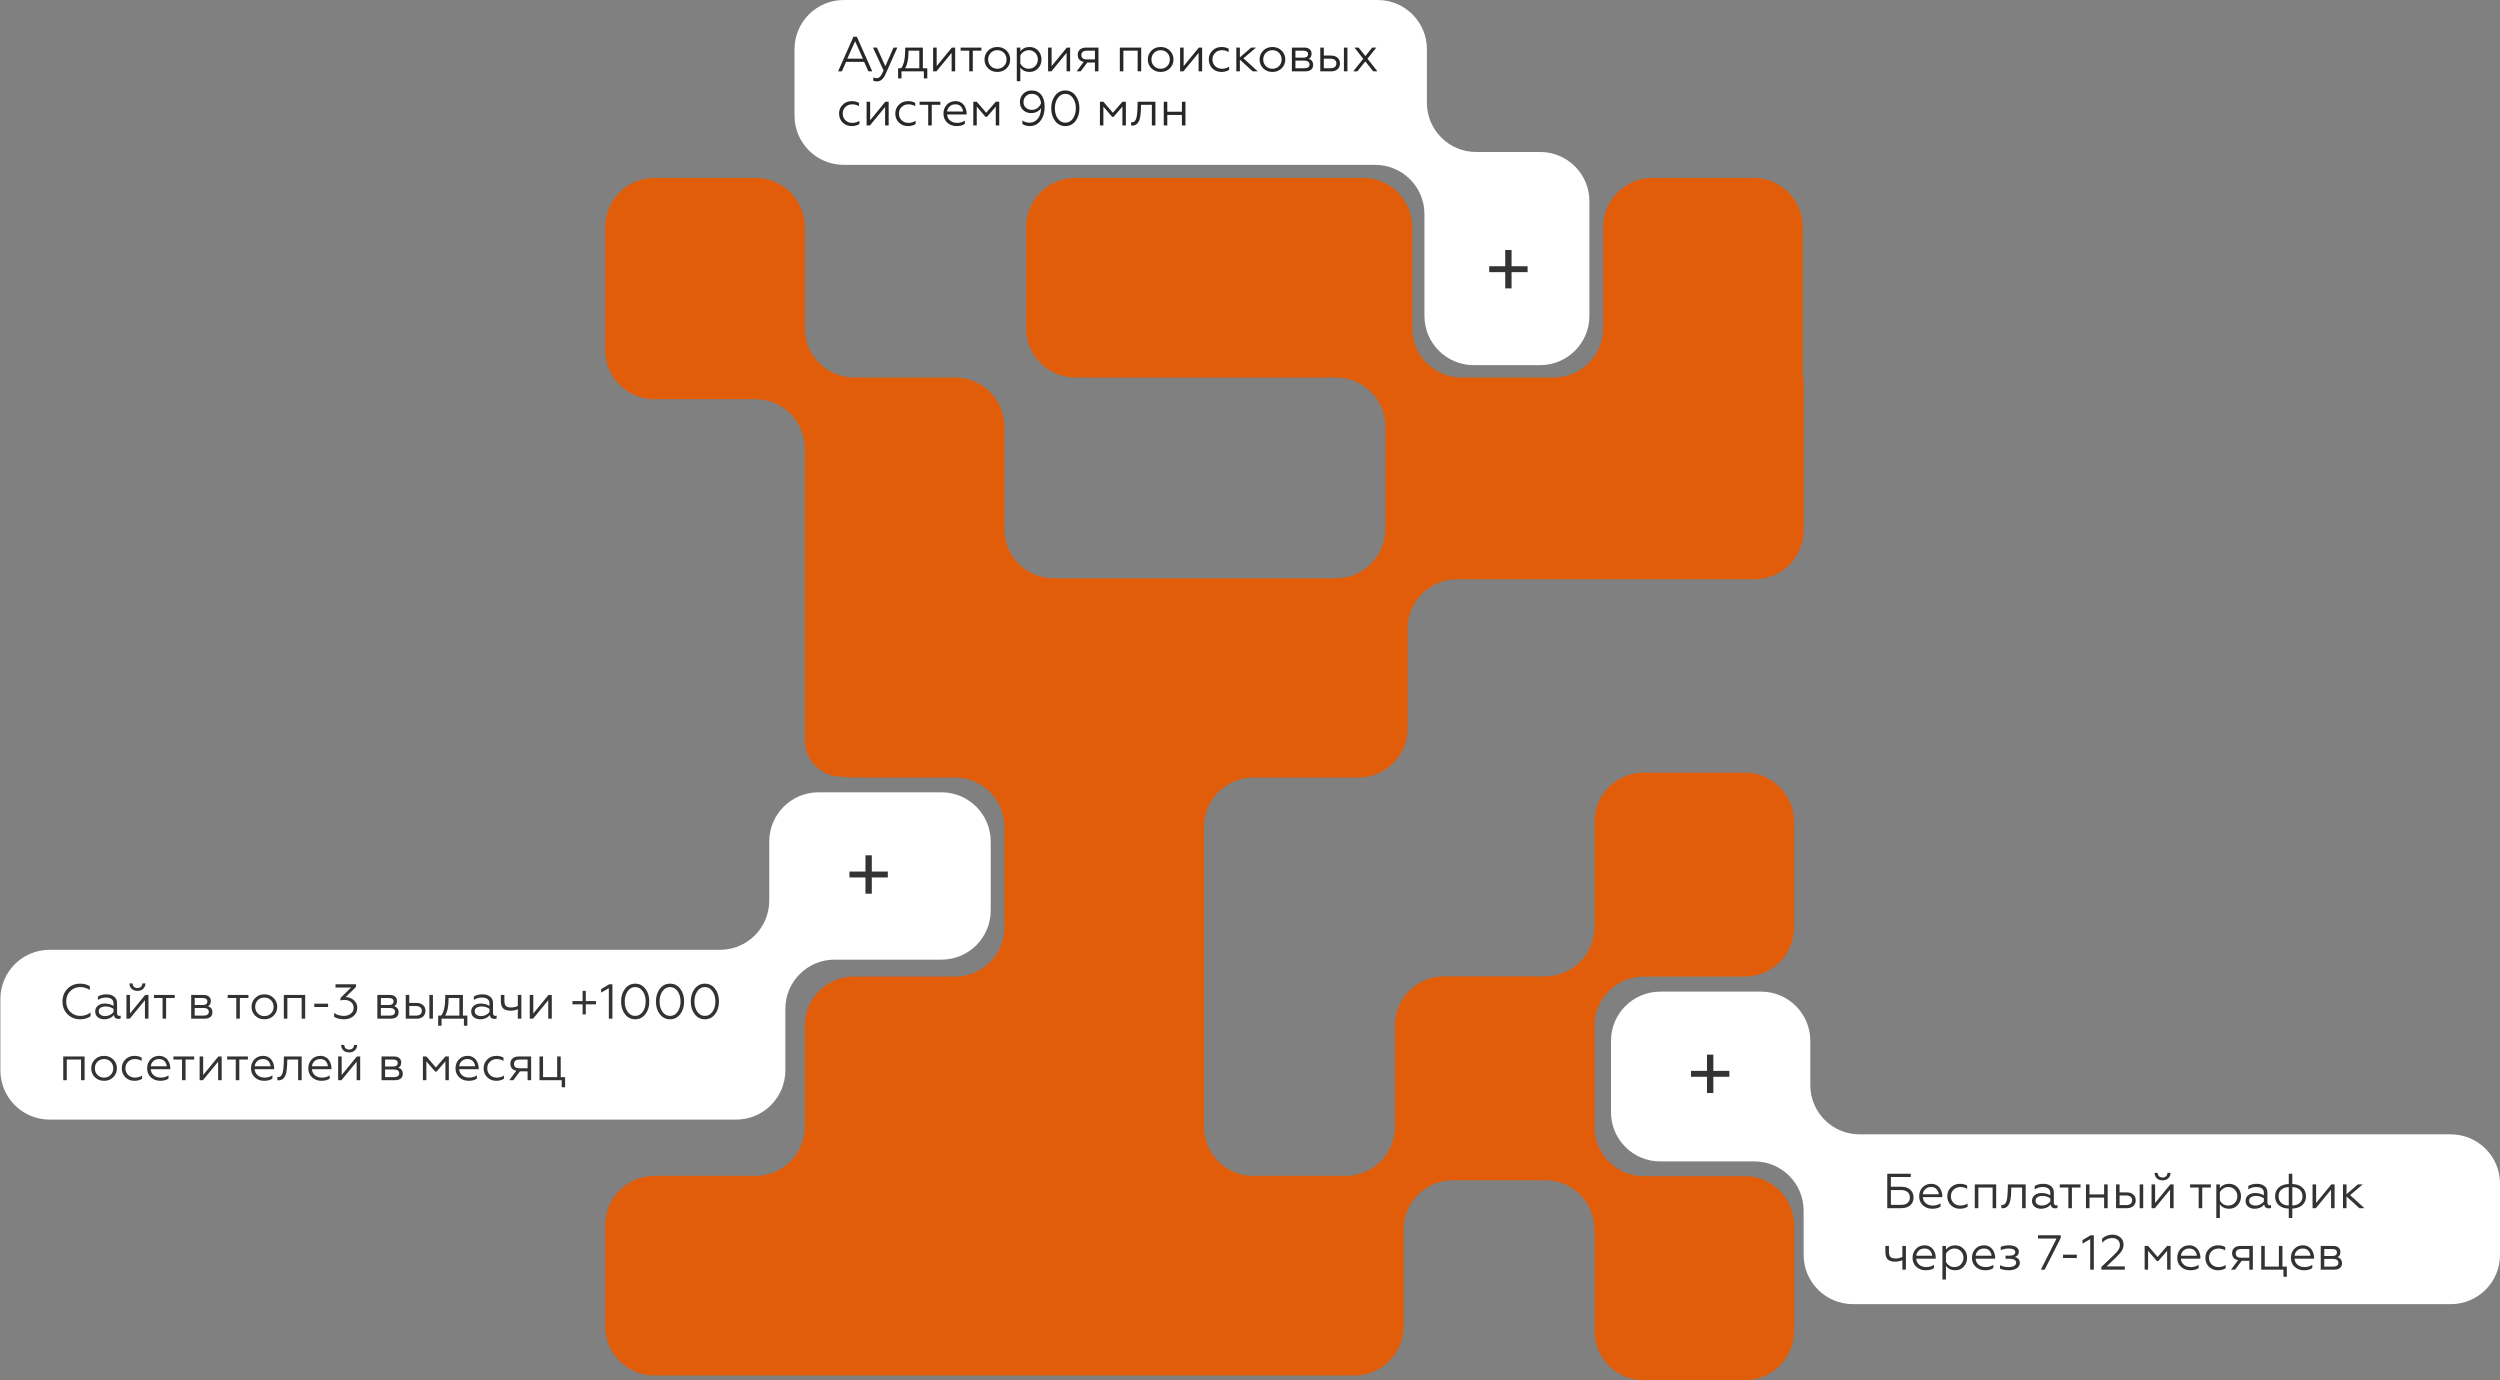
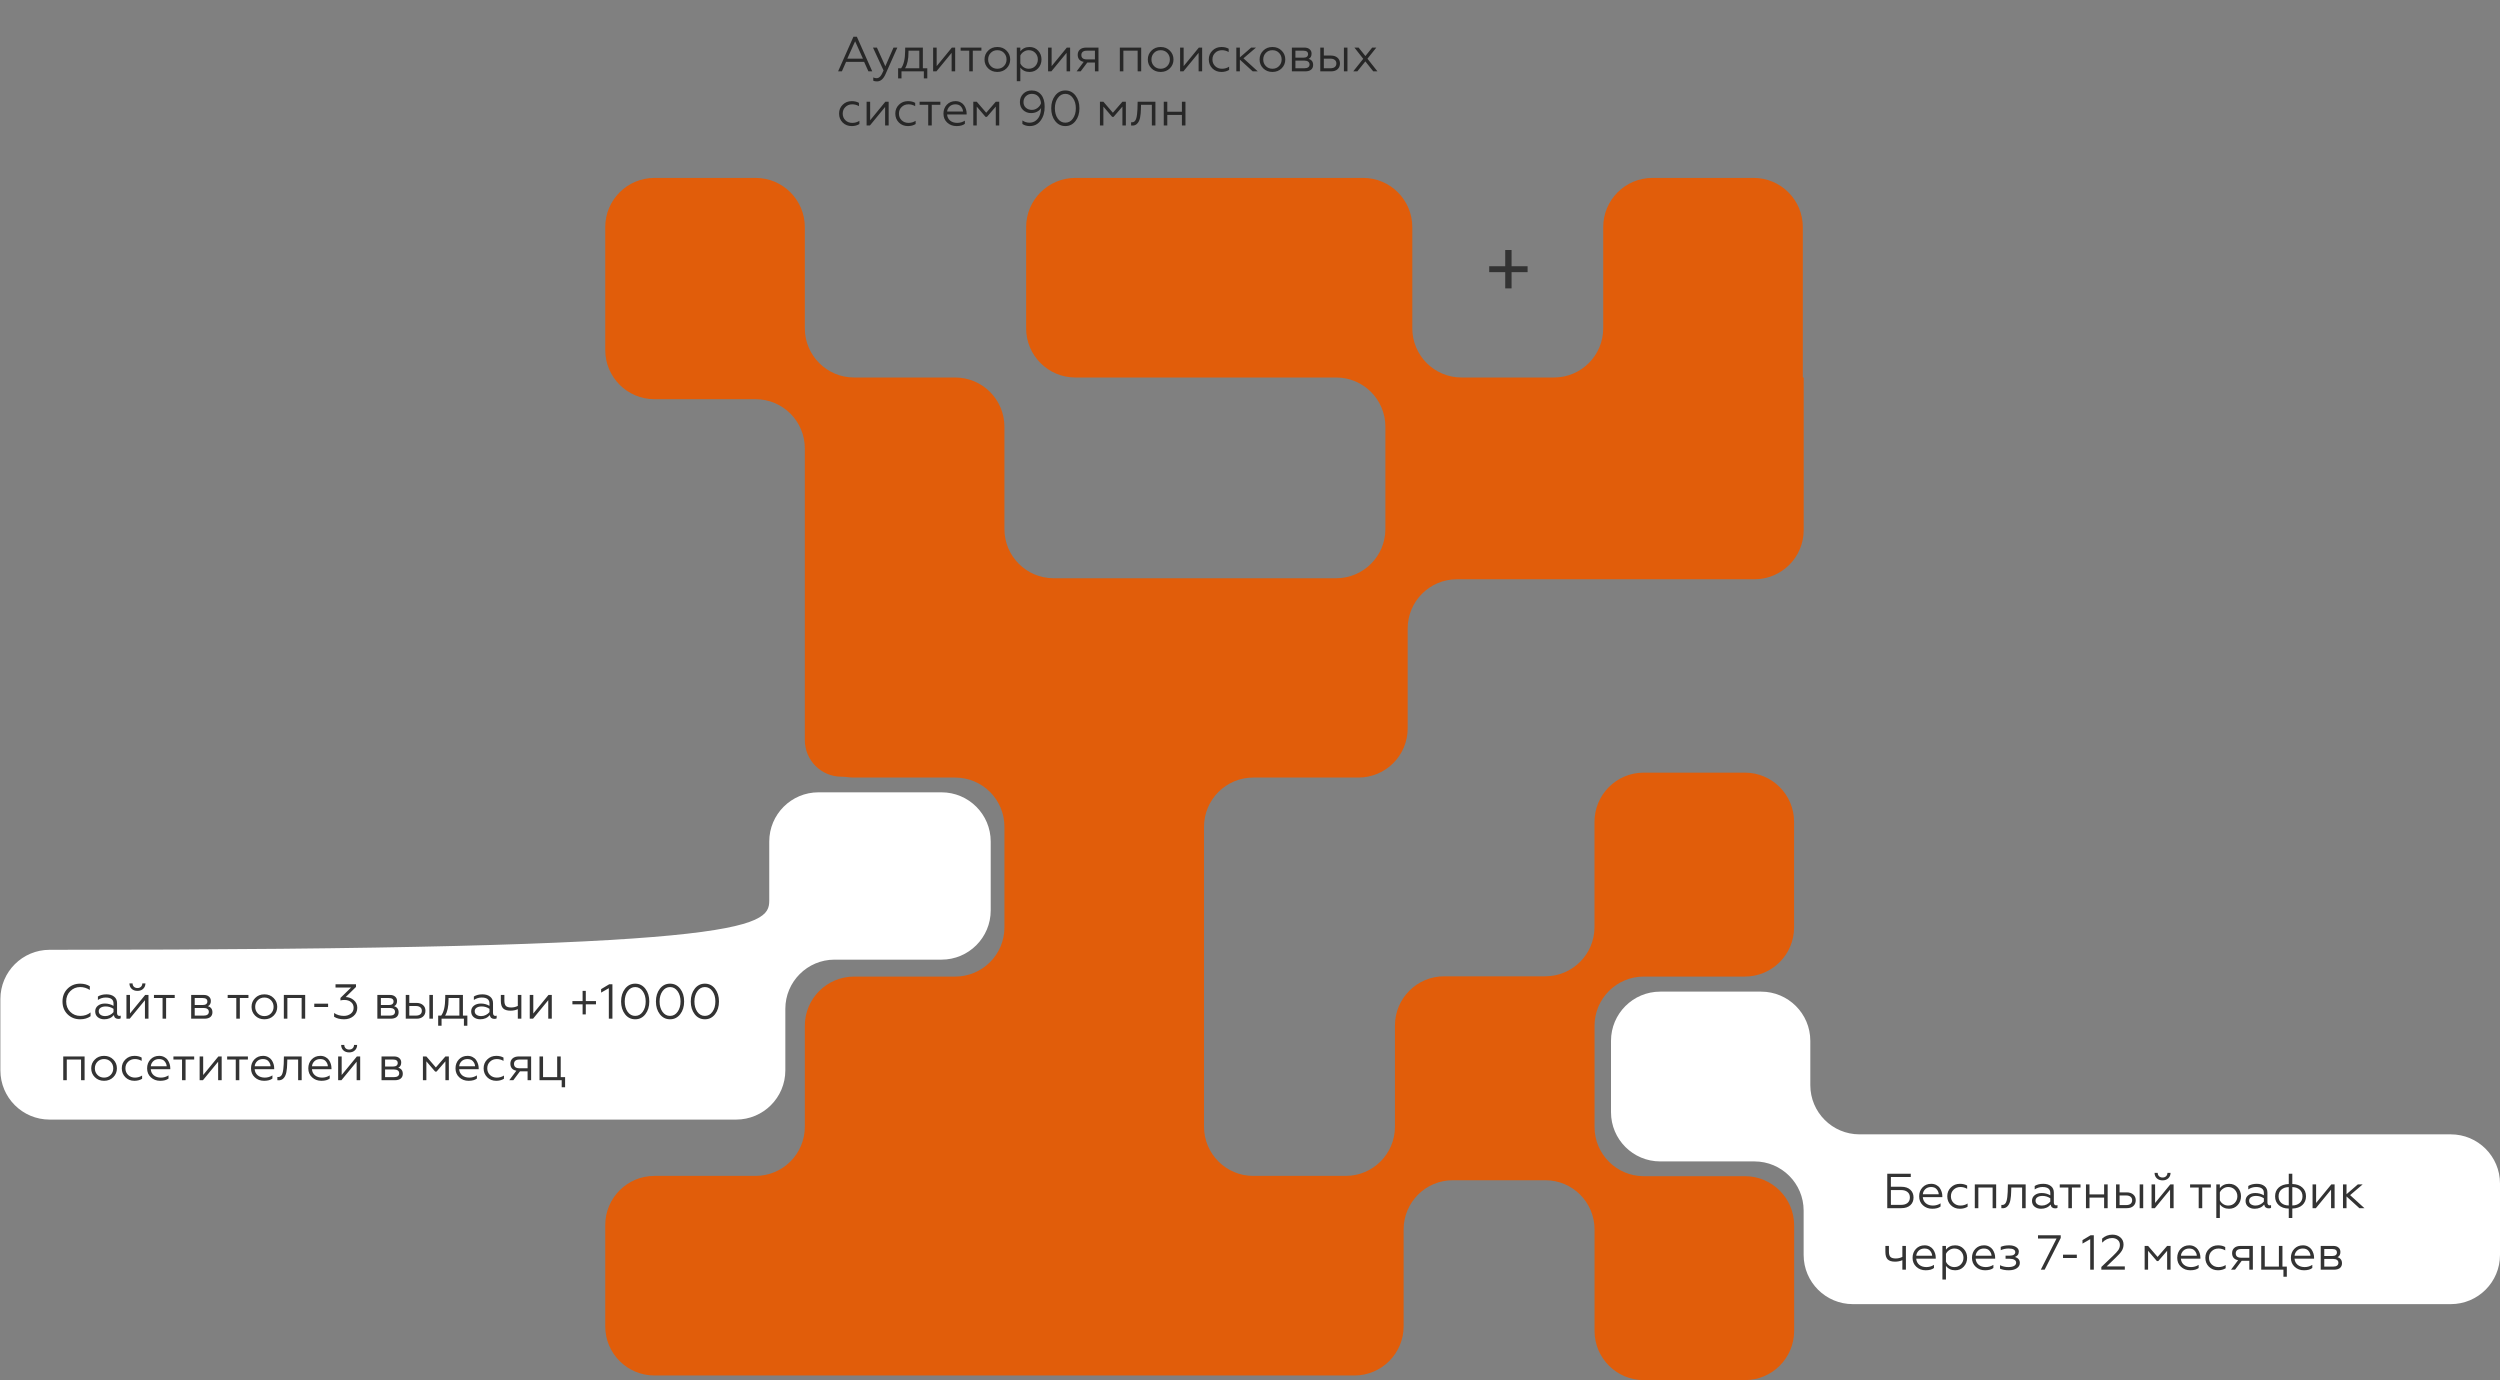
<svg xmlns="http://www.w3.org/2000/svg" width="1016" height="561" viewBox="0 0 1016 561" fill="none">
  <rect x="0" y="0" width="1016" height="561" fill="#808080" stroke="none" />
-   <path d="M579.891 41.765C579.891 52.81 588.845 61.765 599.891 61.765H625.929C636.974 61.765 645.929 70.719 645.929 81.765V128.386C645.929 139.431 636.974 148.386 625.929 148.386H598.892C587.846 148.386 578.892 139.431 578.892 128.386V87C578.892 75.954 569.937 67 558.892 67H342.891C331.845 67 322.891 58.046 322.891 47V20C322.891 8.954 331.845 0 342.891 0H559.891C570.936 0 579.891 8.954 579.891 20V41.765Z" fill="white" />
  <path d="M342.14 29H340.6L346.84 14.92H348.22L354.48 29H352.92L351.18 25.14H343.84L342.14 29ZM347.52 16.78L344.34 23.84H350.7L347.52 16.78ZM356.439 33.08C355.746 33.08 355.233 32.987 354.899 32.8V31.46C355.313 31.673 355.753 31.78 356.219 31.78C356.806 31.78 357.313 31.533 357.739 31.04C358.166 30.56 358.613 29.76 359.079 28.64L354.779 19.34H356.379L359.799 26.94L363.119 19.34H364.679L359.899 30.08C359.033 32.08 357.879 33.08 356.439 33.08ZM366.371 31.86H364.991V27.74H366.211C367.277 26.327 367.824 23.98 367.851 20.7L367.871 19.34H375.051V27.74H376.851V31.86H375.451V29H366.371V31.86ZM367.811 27.74H373.611V20.6H369.211V21.18C369.211 24.06 368.744 26.247 367.811 27.74ZM380.56 29H379.22V19.34H380.66V26.88L386.84 19.34H388.18V29H386.74V21.48L380.56 29ZM395.343 29H393.903V20.6H390.403V19.34H398.843V20.6H395.343V29ZM401.562 20.6C402.535 19.6 403.788 19.1 405.322 19.1C406.855 19.1 408.108 19.6 409.082 20.6C410.055 21.573 410.542 22.767 410.542 24.18C410.542 25.593 410.055 26.787 409.082 27.76C408.095 28.747 406.842 29.24 405.322 29.24C403.802 29.24 402.548 28.747 401.562 27.76C400.588 26.787 400.102 25.593 400.102 24.18C400.102 22.767 400.588 21.573 401.562 20.6ZM409.062 24.18C409.062 23.113 408.708 22.213 408.002 21.48C407.295 20.76 406.402 20.4 405.322 20.4C404.242 20.4 403.348 20.76 402.642 21.48C401.935 22.213 401.582 23.113 401.582 24.18C401.582 25.233 401.935 26.127 402.642 26.86C403.348 27.58 404.242 27.94 405.322 27.94C406.402 27.94 407.295 27.58 408.002 26.86C408.708 26.127 409.062 25.233 409.062 24.18ZM414.663 27.46V33H413.223V19.34H414.663V20.88C415.57 19.693 416.817 19.1 418.403 19.1C419.83 19.1 420.997 19.593 421.903 20.58C422.81 21.567 423.263 22.76 423.263 24.16C423.263 25.573 422.81 26.773 421.903 27.76C420.997 28.747 419.83 29.24 418.403 29.24C416.817 29.24 415.57 28.647 414.663 27.46ZM414.663 22.58V25.76C414.943 26.4 415.397 26.927 416.023 27.34C416.65 27.74 417.33 27.94 418.063 27.94C419.143 27.94 420.03 27.58 420.723 26.86C421.43 26.113 421.783 25.213 421.783 24.16C421.783 23.107 421.43 22.213 420.723 21.48C420.03 20.76 419.143 20.4 418.063 20.4C417.343 20.4 416.67 20.607 416.043 21.02C415.417 21.42 414.957 21.94 414.663 22.58ZM427.278 29H425.938V19.34H427.378V26.88L433.558 19.34H434.898V29H433.458V21.48L427.278 29ZM439.182 29H437.542L440.422 25.14C439.635 25.007 439.028 24.693 438.602 24.2C438.188 23.693 437.982 23.053 437.982 22.28C437.982 21.387 438.282 20.673 438.882 20.14C439.495 19.607 440.348 19.34 441.442 19.34H446.422V29H444.982V25.4H441.882L439.182 29ZM441.662 24.14H444.982V20.6H441.662C440.955 20.6 440.408 20.753 440.022 21.06C439.648 21.367 439.462 21.807 439.462 22.38C439.462 22.953 439.648 23.393 440.022 23.7C440.408 23.993 440.955 24.14 441.662 24.14ZM456.538 29H455.098V19.34H463.778V29H462.338V20.6H456.538V29ZM467.929 20.6C468.902 19.6 470.155 19.1 471.689 19.1C473.222 19.1 474.475 19.6 475.449 20.6C476.422 21.573 476.909 22.767 476.909 24.18C476.909 25.593 476.422 26.787 475.449 27.76C474.462 28.747 473.209 29.24 471.689 29.24C470.169 29.24 468.915 28.747 467.929 27.76C466.955 26.787 466.469 25.593 466.469 24.18C466.469 22.767 466.955 21.573 467.929 20.6ZM475.429 24.18C475.429 23.113 475.075 22.213 474.369 21.48C473.662 20.76 472.769 20.4 471.689 20.4C470.609 20.4 469.715 20.76 469.009 21.48C468.302 22.213 467.949 23.113 467.949 24.18C467.949 25.233 468.302 26.127 469.009 26.86C469.715 27.58 470.609 27.94 471.689 27.94C472.769 27.94 473.662 27.58 474.369 26.86C475.075 26.127 475.429 25.233 475.429 24.18ZM480.931 29H479.591V19.34H481.031V26.88L487.211 19.34H488.551V29H487.111V21.48L480.931 29ZM496.394 29.24C494.914 29.24 493.687 28.76 492.714 27.8C491.741 26.827 491.254 25.613 491.254 24.16C491.254 22.72 491.747 21.52 492.734 20.56C493.707 19.587 494.934 19.1 496.414 19.1C497.534 19.1 498.507 19.333 499.334 19.8V21.14C498.467 20.647 497.561 20.4 496.614 20.4C495.494 20.4 494.567 20.76 493.834 21.48C493.101 22.173 492.734 23.073 492.734 24.18C492.734 25.26 493.101 26.16 493.834 26.88C494.581 27.587 495.507 27.94 496.614 27.94C497.681 27.94 498.647 27.66 499.514 27.1V28.42C498.607 28.967 497.567 29.24 496.394 29.24ZM502.442 19.34H503.882V23.32L508.482 19.34H510.442L505.342 23.7L511.162 29H509.102L503.882 24.24V29H502.442V19.34ZM513.358 20.6C514.332 19.6 515.585 19.1 517.118 19.1C518.652 19.1 519.905 19.6 520.878 20.6C521.852 21.573 522.338 22.767 522.338 24.18C522.338 25.593 521.852 26.787 520.878 27.76C519.892 28.747 518.638 29.24 517.118 29.24C515.598 29.24 514.345 28.747 513.358 27.76C512.385 26.787 511.898 25.593 511.898 24.18C511.898 22.767 512.385 21.573 513.358 20.6ZM520.858 24.18C520.858 23.113 520.505 22.213 519.798 21.48C519.092 20.76 518.198 20.4 517.118 20.4C516.038 20.4 515.145 20.76 514.438 21.48C513.732 22.213 513.378 23.113 513.378 24.18C513.378 25.233 513.732 26.127 514.438 26.86C515.145 27.58 516.038 27.94 517.118 27.94C518.198 27.94 519.092 27.58 519.798 26.86C520.505 26.127 520.858 25.233 520.858 24.18ZM530.44 29H525.02V19.34H530.1C531.02 19.34 531.734 19.567 532.24 20.02C532.76 20.46 533.02 21.053 533.02 21.8C533.02 22.84 532.62 23.547 531.82 23.92C533.047 24.28 533.66 25.107 533.66 26.4C533.66 27.213 533.38 27.853 532.82 28.32C532.26 28.773 531.467 29 530.44 29ZM526.46 24.64V27.74H530.14C530.794 27.74 531.3 27.607 531.66 27.34C532.02 27.073 532.2 26.693 532.2 26.2C532.2 25.707 532.02 25.327 531.66 25.06C531.3 24.78 530.794 24.64 530.14 24.64H526.46ZM526.46 20.6V23.44H529.7C530.3 23.44 530.767 23.32 531.1 23.08C531.434 22.827 531.6 22.473 531.6 22.02C531.6 21.073 530.967 20.6 529.7 20.6H526.46ZM547.603 29H546.163V19.34H547.603V29ZM540.943 29H536.563V19.34H538.003V22.58H540.883C542.003 22.58 542.897 22.873 543.563 23.46C544.23 24.033 544.563 24.807 544.563 25.78C544.563 26.753 544.243 27.533 543.603 28.12C542.963 28.707 542.077 29 540.943 29ZM538.003 23.84V27.74H540.683C541.443 27.74 542.037 27.573 542.463 27.24C542.89 26.893 543.103 26.413 543.103 25.8C543.103 25.173 542.89 24.693 542.463 24.36C542.037 24.013 541.443 23.84 540.683 23.84H538.003ZM551.617 29H549.957L554.017 23.9L550.437 19.34H552.137L554.897 22.78L557.657 19.34H559.337L555.737 23.86L559.797 29H558.097L554.877 24.96L551.617 29ZM346.14 51.24C344.66 51.24 343.433 50.76 342.46 49.8C341.487 48.827 341 47.613 341 46.16C341 44.72 341.493 43.52 342.48 42.56C343.453 41.587 344.68 41.1 346.16 41.1C347.28 41.1 348.253 41.333 349.08 41.8V43.14C348.213 42.647 347.307 42.4 346.36 42.4C345.24 42.4 344.313 42.76 343.58 43.48C342.847 44.173 342.48 45.073 342.48 46.18C342.48 47.26 342.847 48.16 343.58 48.88C344.327 49.587 345.253 49.94 346.36 49.94C347.427 49.94 348.393 49.66 349.26 49.1V50.42C348.353 50.967 347.313 51.24 346.14 51.24ZM353.528 51H352.188V41.34H353.628V48.88L359.808 41.34H361.148V51H359.708V43.48L353.528 51ZM368.992 51.24C367.512 51.24 366.285 50.76 365.312 49.8C364.338 48.827 363.852 47.613 363.852 46.16C363.852 44.72 364.345 43.52 365.332 42.56C366.305 41.587 367.532 41.1 369.012 41.1C370.132 41.1 371.105 41.333 371.932 41.8V43.14C371.065 42.647 370.158 42.4 369.212 42.4C368.092 42.4 367.165 42.76 366.432 43.48C365.698 44.173 365.332 45.073 365.332 46.18C365.332 47.26 365.698 48.16 366.432 48.88C367.178 49.587 368.105 49.94 369.212 49.94C370.278 49.94 371.245 49.66 372.112 49.1V50.42C371.205 50.967 370.165 51.24 368.992 51.24ZM378.663 51H377.223V42.6H373.723V41.34H382.163V42.6H378.663V51ZM388.742 51.24C387.235 51.24 385.969 50.767 384.942 49.82C383.929 48.887 383.422 47.673 383.422 46.18C383.422 44.74 383.875 43.533 384.782 42.56C385.702 41.587 386.882 41.1 388.322 41.1C389.095 41.1 389.782 41.26 390.382 41.58C390.982 41.887 391.455 42.293 391.802 42.8C392.149 43.307 392.409 43.847 392.582 44.42C392.755 44.98 392.842 45.547 392.842 46.12V46.52H384.902C384.982 47.56 385.395 48.393 386.142 49.02C386.902 49.633 387.862 49.94 389.022 49.94C390.142 49.94 391.175 49.64 392.122 49.04V50.32C391.335 50.933 390.209 51.24 388.742 51.24ZM384.922 45.34H391.382C391.342 44.593 391.062 43.92 390.542 43.32C390.049 42.707 389.289 42.4 388.262 42.4C387.302 42.4 386.515 42.693 385.902 43.28C385.302 43.88 384.975 44.567 384.922 45.34ZM396.948 51H395.548V41.34H396.948L400.808 45.82L404.688 41.34H406.088V51H404.688V43.32L401.088 47.5H400.528L396.948 43.32V51ZM419.246 36.76C420.886 36.76 422.18 37.34 423.126 38.5C424.073 39.647 424.546 41.253 424.546 43.32C424.586 45.56 424.046 47.447 422.926 48.98C421.806 50.5 420.32 51.253 418.466 51.24C417.306 51.24 416.32 50.953 415.506 50.38V48.96C416.386 49.56 417.333 49.86 418.346 49.86C419.4 49.86 420.293 49.56 421.026 48.96C421.76 48.36 422.28 47.627 422.586 46.76C422.906 45.893 423.08 44.933 423.106 43.88C422.733 44.52 422.186 45.027 421.466 45.4C420.76 45.773 419.94 45.96 419.006 45.96C417.753 45.96 416.68 45.547 415.786 44.72C414.92 43.88 414.486 42.807 414.486 41.5C414.486 40.14 414.94 39.007 415.846 38.1C416.753 37.207 417.886 36.76 419.246 36.76ZM419.326 38.14C418.38 38.14 417.573 38.46 416.906 39.1C416.266 39.727 415.946 40.527 415.946 41.5C415.946 42.46 416.273 43.227 416.926 43.8C417.58 44.373 418.393 44.66 419.366 44.66C420.18 44.66 420.94 44.4 421.646 43.88C422.326 43.373 422.8 42.727 423.066 41.94C422.946 40.727 422.56 39.793 421.906 39.14C421.266 38.473 420.406 38.14 419.326 38.14ZM427.219 44C427.219 41.947 427.746 40.233 428.799 38.86C429.866 37.46 431.252 36.76 432.959 36.76C434.652 36.76 436.032 37.453 437.099 38.84C438.152 40.213 438.679 41.933 438.679 44C438.679 46.067 438.152 47.787 437.099 49.16C436.032 50.547 434.652 51.24 432.959 51.24C431.252 51.24 429.866 50.547 428.799 49.16C427.746 47.787 427.219 46.067 427.219 44ZM437.219 44C437.219 42.333 436.819 40.94 436.019 39.82C435.219 38.7 434.199 38.14 432.959 38.14C431.719 38.14 430.699 38.7 429.899 39.82C429.099 40.94 428.699 42.333 428.699 44C428.699 45.667 429.092 47.067 429.879 48.2C430.679 49.307 431.706 49.86 432.959 49.86C434.212 49.86 435.232 49.307 436.019 48.2C436.819 47.08 437.219 45.68 437.219 44ZM448.413 51H447.013V41.34H448.413L452.273 45.82L456.153 41.34H457.553V51H456.153V43.32L452.553 47.5H451.993L448.413 43.32V51ZM459.678 51V49.68C459.744 49.693 459.871 49.7 460.058 49.7C460.898 49.7 461.471 49.167 461.778 48.1C462.031 47.247 462.191 46.02 462.258 44.42L462.338 41.34H469.558V51H468.118V42.6H463.718L463.658 44.46C463.631 45.18 463.604 45.7 463.578 46.02C463.458 47.327 463.264 48.287 462.998 48.9C462.758 49.54 462.391 50.067 461.898 50.48C461.404 50.88 460.804 51.06 460.098 51.02C459.884 51.02 459.744 51.013 459.678 51ZM474.39 51H472.95V41.34H474.39V45.4H480.33V41.34H481.77V51H480.33V46.7H474.39V51Z" fill="#272727" />
  <path d="M327.081 133.418C327.081 144.464 336.035 153.418 347.081 153.418H388.197C399.243 153.418 408.197 162.372 408.197 173.418V215C408.197 226.046 417.152 235 428.197 235H543.02C554.065 235 563.02 226.046 563.02 215V173.417C563.02 162.371 554.065 153.417 543.02 153.417H437.016C425.97 153.417 417.016 144.463 417.016 133.417V92.301C417.016 81.255 425.97 72.301 437.016 72.301H553.959C565.005 72.301 573.959 81.255 573.959 92.301V133.416C573.959 144.462 582.913 153.416 593.959 153.416H631.548C642.594 153.416 651.548 144.462 651.548 133.416V92.301C651.548 81.255 660.502 72.301 671.548 72.301H712.664C723.71 72.301 732.664 81.255 732.664 92.301V153.238C732.664 153.336 732.744 153.416 732.842 153.416C732.94 153.416 733.02 153.496 733.02 153.594V215.416C733.02 226.462 724.065 235.416 713.02 235.416H592.082C581.036 235.416 572.082 244.37 572.082 255.416V296C572.082 307.046 563.128 316 552.082 316H509.316C498.271 316 489.316 324.954 489.316 336V457.885C489.316 468.93 498.271 477.885 509.316 477.885H546.907C557.953 477.885 566.907 468.93 566.907 457.885V416.768C566.907 405.722 575.862 396.768 586.907 396.768H628C639.046 396.768 648 387.813 648 376.768V334C648 322.954 656.954 314 668 314H709.117C720.163 314 729.117 322.954 729.117 334L729.116 376.88C729.116 387.926 720.162 396.88 709.116 396.88H668.023C656.978 396.88 648.023 405.834 648.023 416.88V458C648.023 469.046 656.978 478 668.023 478H709.14C720.185 478 729.14 486.954 729.14 498V540.88C729.14 551.926 720.185 560.88 709.14 560.88H668.023C656.977 560.88 648.023 551.925 648.023 540.88L648.023 499.648C648.023 488.602 639.069 479.647 628.023 479.647H590.433C579.387 479.647 570.433 488.602 570.433 499.647V539.001C570.433 550.047 561.478 559.001 550.433 559.001H489.317C489.317 559.001 489.316 559.001 489.316 559.001C489.316 559.002 489.316 559.002 489.316 559.002H408.201C408.2 559.002 408.2 559.002 408.2 559.001C408.2 559.001 408.2 559.001 408.2 559.001H265.966C254.92 559.001 245.966 550.047 245.966 539.001V497.885C245.966 486.839 254.92 477.885 265.966 477.885H307.082C318.128 477.885 327.082 468.93 327.082 457.885V416.884C327.082 405.838 336.036 396.884 347.082 396.884H388.2C399.246 396.884 408.2 387.929 408.2 376.884V336C408.2 324.954 399.246 316 388.2 316H347.082C346.286 316 345.5 315.953 344.728 315.862C343.809 315.753 342.888 315.651 341.963 315.651C333.744 315.651 327.081 308.989 327.081 300.77V182.234C327.081 171.189 318.127 162.234 307.081 162.234H265.965C254.919 162.234 245.965 153.28 245.965 142.234V92.301C245.965 81.255 254.919 72.301 265.965 72.301H307.081C318.127 72.301 327.081 81.255 327.081 92.301V133.418Z" fill="#E15D0A" />
  <path d="M605.212 110.6V108.2H620.812V110.6H605.212ZM614.302 117.2H611.722V101.6H614.302V117.2Z" fill="#333333" />
-   <path d="M402.625 370C402.625 381.046 393.671 390 382.625 390H339.16C328.114 390 319.16 398.954 319.16 410V435C319.16 446.046 310.206 455 299.16 455H20.16C9.114 455 0.16 446.046 0.16 435V406C0.16 394.954 9.114 386 20.16 386H292.625C303.671 386 312.625 377.046 312.625 366V342C312.625 330.954 321.579 322 332.625 322H382.625C393.671 322 402.625 330.954 402.625 342V370Z" fill="white" />
-   <path d="M345.212 356.6V354.2H360.812V356.6H345.212ZM354.302 363.2H351.722V347.6H354.302V363.2Z" fill="#333333" />
+   <path d="M402.625 370C402.625 381.046 393.671 390 382.625 390H339.16C328.114 390 319.16 398.954 319.16 410V435C319.16 446.046 310.206 455 299.16 455H20.16C9.114 455 0.16 446.046 0.16 435V406C0.16 394.954 9.114 386 20.16 386C303.671 386 312.625 377.046 312.625 366V342C312.625 330.954 321.579 322 332.625 322H382.625C393.671 322 402.625 330.954 402.625 342V370Z" fill="white" />
  <path d="M735.711 441C735.711 452.046 744.665 461 755.711 461H996C1007.05 461 1016 469.954 1016 481V510C1016 521.046 1007.05 530 996 530H753C741.954 530 733 521.046 733 510V492C733 480.954 724.046 472 713 472H674.711C663.665 472 654.711 463.046 654.711 452V423C654.711 411.954 663.665 403 674.711 403H715.711C726.757 403 735.711 411.954 735.711 423V441Z" fill="white" />
  <path d="M32.58 414.24C30.54 414.24 28.827 413.56 27.44 412.2C26.08 410.84 25.4 409.107 25.4 407C25.4 404.907 26.08 403.18 27.44 401.82C28.813 400.447 30.527 399.76 32.58 399.76C34.1 399.76 35.407 400.107 36.5 400.8V402.32C35.273 401.533 33.973 401.14 32.6 401.14C31 401.14 29.647 401.7 28.54 402.82C27.447 403.913 26.9 405.307 26.9 407C26.9 408.707 27.447 410.107 28.54 411.2C29.647 412.307 31.013 412.86 32.64 412.86C34.267 412.86 35.653 412.393 36.8 411.46V413C35.653 413.827 34.247 414.24 32.58 414.24ZM42.769 412.94C43.435 412.94 44.069 412.787 44.669 412.48C45.269 412.173 45.755 411.787 46.129 411.32V409.98C45.142 409.34 44.095 409.02 42.989 409.02C42.109 409.02 41.409 409.193 40.889 409.54C40.382 409.887 40.129 410.36 40.129 410.96C40.129 411.587 40.375 412.073 40.869 412.42C41.362 412.767 41.995 412.94 42.769 412.94ZM42.369 414.24C41.342 414.24 40.469 413.96 39.749 413.4C39.042 412.813 38.689 412.027 38.689 411.04C38.689 410.067 39.062 409.287 39.809 408.7C40.555 408.127 41.502 407.84 42.649 407.84C43.902 407.84 45.062 408.153 46.129 408.78V407.82C46.129 406.207 45.069 405.4 42.949 405.4C41.815 405.4 40.762 405.727 39.789 406.38V404.98C40.735 404.393 41.889 404.1 43.249 404.1C44.569 404.1 45.615 404.413 46.389 405.04C47.175 405.653 47.569 406.533 47.569 407.68V411.66C47.569 412.033 47.649 412.327 47.809 412.54C47.982 412.753 48.209 412.86 48.489 412.86C48.702 412.86 48.889 412.82 49.049 412.74V413.86C48.835 414.007 48.515 414.08 48.089 414.08C47.609 414.08 47.202 413.953 46.869 413.7C46.549 413.433 46.349 413.047 46.269 412.54C45.295 413.673 43.995 414.24 42.369 414.24ZM52.724 414H51.384V404.34H52.824V411.88L59.004 404.34H60.344V414H58.904V406.48L52.724 414ZM55.884 402.7C54.91 402.7 54.124 402.427 53.524 401.88C52.924 401.32 52.617 400.58 52.604 399.66H53.884C53.884 400.22 54.064 400.673 54.424 401.02C54.784 401.367 55.264 401.54 55.864 401.54C56.45 401.54 56.924 401.367 57.284 401.02C57.644 400.673 57.83 400.22 57.844 399.66H59.104C59.09 400.567 58.784 401.3 58.184 401.86C57.584 402.42 56.817 402.7 55.884 402.7ZM67.507 414H66.067V405.6H62.567V404.34H71.007V405.6H67.507V414ZM83.112 414H77.692V404.34H82.772C83.692 404.34 84.406 404.567 84.912 405.02C85.432 405.46 85.692 406.053 85.692 406.8C85.692 407.84 85.292 408.547 84.492 408.92C85.719 409.28 86.332 410.107 86.332 411.4C86.332 412.213 86.052 412.853 85.492 413.32C84.932 413.773 84.139 414 83.112 414ZM79.132 409.64V412.74H82.812C83.466 412.74 83.972 412.607 84.332 412.34C84.692 412.073 84.872 411.693 84.872 411.2C84.872 410.707 84.692 410.327 84.332 410.06C83.972 409.78 83.466 409.64 82.812 409.64H79.132ZM79.132 405.6V408.44H82.372C82.972 408.44 83.439 408.32 83.772 408.08C84.106 407.827 84.272 407.473 84.272 407.02C84.272 406.073 83.639 405.6 82.372 405.6H79.132ZM97.468 414H96.028V405.6H92.528V404.34H100.968V405.6H97.468V414ZM103.687 405.6C104.66 404.6 105.913 404.1 107.447 404.1C108.98 404.1 110.233 404.6 111.207 405.6C112.18 406.573 112.667 407.767 112.667 409.18C112.667 410.593 112.18 411.787 111.207 412.76C110.22 413.747 108.967 414.24 107.447 414.24C105.927 414.24 104.673 413.747 103.687 412.76C102.713 411.787 102.227 410.593 102.227 409.18C102.227 407.767 102.713 406.573 103.687 405.6ZM111.187 409.18C111.187 408.113 110.833 407.213 110.127 406.48C109.42 405.76 108.527 405.4 107.447 405.4C106.367 405.4 105.473 405.76 104.767 406.48C104.06 407.213 103.707 408.113 103.707 409.18C103.707 410.233 104.06 411.127 104.767 411.86C105.473 412.58 106.367 412.94 107.447 412.94C108.527 412.94 109.42 412.58 110.127 411.86C110.833 411.127 111.187 410.233 111.187 409.18ZM116.788 414H115.348V404.34H124.028V414H122.588V405.6H116.788V414ZM133.339 409.24H127.719V407.9H133.339V409.24ZM139.857 414.24C138.217 414.24 136.857 413.9 135.777 413.22V411.68C136.91 412.467 138.244 412.86 139.777 412.86C140.83 412.86 141.75 412.567 142.537 411.98C143.324 411.38 143.717 410.573 143.717 409.56C143.717 408.6 143.37 407.833 142.677 407.26C141.997 406.673 141.077 406.38 139.917 406.38C139.357 406.38 138.837 406.447 138.357 406.58V405.56L142.677 401.34H136.357V400H144.677V401.1L140.497 405.2C141.724 405.227 142.81 405.64 143.757 406.44C144.717 407.24 145.197 408.28 145.197 409.56C145.197 410.947 144.684 412.073 143.657 412.94C142.63 413.807 141.364 414.24 139.857 414.24ZM158.776 414H153.356V404.34H158.436C159.356 404.34 160.07 404.567 160.576 405.02C161.096 405.46 161.356 406.053 161.356 406.8C161.356 407.84 160.956 408.547 160.156 408.92C161.383 409.28 161.996 410.107 161.996 411.4C161.996 412.213 161.716 412.853 161.156 413.32C160.596 413.773 159.803 414 158.776 414ZM154.796 409.64V412.74H158.476C159.13 412.74 159.636 412.607 159.996 412.34C160.356 412.073 160.536 411.693 160.536 411.2C160.536 410.707 160.356 410.327 159.996 410.06C159.636 409.78 159.13 409.64 158.476 409.64H154.796ZM154.796 405.6V408.44H158.036C158.636 408.44 159.103 408.32 159.436 408.08C159.77 407.827 159.936 407.473 159.936 407.02C159.936 406.073 159.303 405.6 158.036 405.6H154.796ZM175.939 414H174.499V404.34H175.939V414ZM169.279 414H164.899V404.34H166.339V407.58H169.219C170.339 407.58 171.233 407.873 171.899 408.46C172.566 409.033 172.899 409.807 172.899 410.78C172.899 411.753 172.579 412.533 171.939 413.12C171.299 413.707 170.413 414 169.279 414ZM166.339 408.84V412.74H169.019C169.779 412.74 170.373 412.573 170.799 412.24C171.226 411.893 171.439 411.413 171.439 410.8C171.439 410.173 171.226 409.693 170.799 409.36C170.373 409.013 169.779 408.84 169.019 408.84H166.339ZM179.453 416.86H178.073V412.74H179.293C180.359 411.327 180.906 408.98 180.933 405.7L180.953 404.34H188.133V412.74H189.933V416.86H188.533V414H179.453V416.86ZM180.893 412.74H186.693V405.6H182.293V406.18C182.293 409.06 181.826 411.247 180.893 412.74ZM195.562 412.94C196.228 412.94 196.862 412.787 197.462 412.48C198.062 412.173 198.548 411.787 198.922 411.32V409.98C197.935 409.34 196.888 409.02 195.782 409.02C194.902 409.02 194.202 409.193 193.682 409.54C193.175 409.887 192.922 410.36 192.922 410.96C192.922 411.587 193.168 412.073 193.662 412.42C194.155 412.767 194.788 412.94 195.562 412.94ZM195.162 414.24C194.135 414.24 193.262 413.96 192.542 413.4C191.835 412.813 191.482 412.027 191.482 411.04C191.482 410.067 191.855 409.287 192.602 408.7C193.348 408.127 194.295 407.84 195.442 407.84C196.695 407.84 197.855 408.153 198.922 408.78V407.82C198.922 406.207 197.862 405.4 195.742 405.4C194.608 405.4 193.555 405.727 192.582 406.38V404.98C193.528 404.393 194.682 404.1 196.042 404.1C197.362 404.1 198.408 404.413 199.182 405.04C199.968 405.653 200.362 406.533 200.362 407.68V411.66C200.362 412.033 200.442 412.327 200.602 412.54C200.775 412.753 201.002 412.86 201.282 412.86C201.495 412.86 201.682 412.82 201.842 412.74V413.86C201.628 414.007 201.308 414.08 200.882 414.08C200.402 414.08 199.995 413.953 199.662 413.7C199.342 413.433 199.142 413.047 199.062 412.54C198.088 413.673 196.788 414.24 195.162 414.24ZM211.88 414H210.44V410.14C209.507 410.54 208.514 410.74 207.46 410.74C206.114 410.74 205.12 410.433 204.48 409.82C203.854 409.193 203.54 408.173 203.54 406.76V404.34H204.98V406.64C204.98 407.68 205.187 408.407 205.6 408.82C206.027 409.233 206.74 409.44 207.74 409.44C208.714 409.44 209.614 409.227 210.44 408.8V404.34H211.88V414ZM216.63 414H215.29V404.34H216.73V411.88L222.91 404.34H224.25V414H222.81V406.48L216.63 414ZM238.067 412.26H236.767V408.16H232.627V406.82H236.767V402.7H238.067V406.82H242.207V408.16H238.067V412.26ZM248.889 414H247.429V401.6L244.289 403.4V401.98L247.589 400H248.889V414ZM252.41 407C252.41 404.947 252.937 403.233 253.99 401.86C255.057 400.46 256.444 399.76 258.15 399.76C259.844 399.76 261.224 400.453 262.29 401.84C263.344 403.213 263.87 404.933 263.87 407C263.87 409.067 263.344 410.787 262.29 412.16C261.224 413.547 259.844 414.24 258.15 414.24C256.444 414.24 255.057 413.547 253.99 412.16C252.937 410.787 252.41 409.067 252.41 407ZM262.41 407C262.41 405.333 262.01 403.94 261.21 402.82C260.41 401.7 259.39 401.14 258.15 401.14C256.91 401.14 255.89 401.7 255.09 402.82C254.29 403.94 253.89 405.333 253.89 407C253.89 408.667 254.284 410.067 255.07 411.2C255.87 412.307 256.897 412.86 258.15 412.86C259.404 412.86 260.424 412.307 261.21 411.2C262.01 410.08 262.41 408.68 262.41 407ZM266.57 407C266.57 404.947 267.097 403.233 268.15 401.86C269.217 400.46 270.604 399.76 272.31 399.76C274.004 399.76 275.384 400.453 276.45 401.84C277.504 403.213 278.03 404.933 278.03 407C278.03 409.067 277.504 410.787 276.45 412.16C275.384 413.547 274.004 414.24 272.31 414.24C270.604 414.24 269.217 413.547 268.15 412.16C267.097 410.787 266.57 409.067 266.57 407ZM276.57 407C276.57 405.333 276.17 403.94 275.37 402.82C274.57 401.7 273.55 401.14 272.31 401.14C271.07 401.14 270.05 401.7 269.25 402.82C268.45 403.94 268.05 405.333 268.05 407C268.05 408.667 268.444 410.067 269.23 411.2C270.03 412.307 271.057 412.86 272.31 412.86C273.564 412.86 274.584 412.307 275.37 411.2C276.17 410.08 276.57 408.68 276.57 407ZM280.731 407C280.731 404.947 281.257 403.233 282.311 401.86C283.377 400.46 284.764 399.76 286.471 399.76C288.164 399.76 289.544 400.453 290.611 401.84C291.664 403.213 292.191 404.933 292.191 407C292.191 409.067 291.664 410.787 290.611 412.16C289.544 413.547 288.164 414.24 286.471 414.24C284.764 414.24 283.377 413.547 282.311 412.16C281.257 410.787 280.731 409.067 280.731 407ZM290.731 407C290.731 405.333 290.331 403.94 289.531 402.82C288.731 401.7 287.711 401.14 286.471 401.14C285.231 401.14 284.211 401.7 283.411 402.82C282.611 403.94 282.211 405.333 282.211 407C282.211 408.667 282.604 410.067 283.391 411.2C284.191 412.307 285.217 412.86 286.471 412.86C287.724 412.86 288.744 412.307 289.531 411.2C290.331 410.08 290.731 408.68 290.731 407ZM27.14 439H25.7V429.34H34.38V439H32.94V430.6H27.14V439ZM38.53 430.6C39.504 429.6 40.757 429.1 42.29 429.1C43.824 429.1 45.077 429.6 46.05 430.6C47.024 431.573 47.51 432.767 47.51 434.18C47.51 435.593 47.024 436.787 46.05 437.76C45.064 438.747 43.81 439.24 42.29 439.24C40.77 439.24 39.517 438.747 38.53 437.76C37.557 436.787 37.07 435.593 37.07 434.18C37.07 432.767 37.557 431.573 38.53 430.6ZM46.03 434.18C46.03 433.113 45.677 432.213 44.97 431.48C44.264 430.76 43.37 430.4 42.29 430.4C41.21 430.4 40.317 430.76 39.61 431.48C38.904 432.213 38.55 433.113 38.55 434.18C38.55 435.233 38.904 436.127 39.61 436.86C40.317 437.58 41.21 437.94 42.29 437.94C43.37 437.94 44.264 437.58 44.97 436.86C45.677 436.127 46.03 435.233 46.03 434.18ZM54.632 439.24C53.152 439.24 51.925 438.76 50.952 437.8C49.979 436.827 49.492 435.613 49.492 434.16C49.492 432.72 49.986 431.52 50.972 430.56C51.946 429.587 53.172 429.1 54.652 429.1C55.772 429.1 56.745 429.333 57.572 429.8V431.14C56.706 430.647 55.799 430.4 54.852 430.4C53.732 430.4 52.806 430.76 52.072 431.48C51.339 432.173 50.972 433.073 50.972 434.18C50.972 435.26 51.339 436.16 52.072 436.88C52.819 437.587 53.745 437.94 54.852 437.94C55.919 437.94 56.886 437.66 57.752 437.1V438.42C56.846 438.967 55.806 439.24 54.632 439.24ZM65.105 439.24C63.599 439.24 62.332 438.767 61.305 437.82C60.292 436.887 59.785 435.673 59.785 434.18C59.785 432.74 60.239 431.533 61.145 430.56C62.065 429.587 63.245 429.1 64.685 429.1C65.459 429.1 66.145 429.26 66.745 429.58C67.345 429.887 67.819 430.293 68.165 430.8C68.512 431.307 68.772 431.847 68.945 432.42C69.118 432.98 69.205 433.547 69.205 434.12V434.52H61.265C61.345 435.56 61.758 436.393 62.505 437.02C63.265 437.633 64.225 437.94 65.385 437.94C66.505 437.94 67.538 437.64 68.485 437.04V438.32C67.698 438.933 66.572 439.24 65.105 439.24ZM61.285 433.34H67.745C67.705 432.593 67.425 431.92 66.905 431.32C66.412 430.707 65.652 430.4 64.625 430.4C63.665 430.4 62.879 430.693 62.265 431.28C61.665 431.88 61.339 432.567 61.285 433.34ZM75.417 439H73.977V430.6H70.477V429.34H78.917V430.6H75.417V439ZM82.47 439H81.13V429.34H82.57V436.88L88.75 429.34H90.09V439H88.65V431.48L82.47 439ZM97.253 439H95.813V430.6H92.313V429.34H100.753V430.6H97.253V439ZM107.332 439.24C105.825 439.24 104.558 438.767 103.532 437.82C102.518 436.887 102.012 435.673 102.012 434.18C102.012 432.74 102.465 431.533 103.372 430.56C104.292 429.587 105.472 429.1 106.912 429.1C107.685 429.1 108.372 429.26 108.972 429.58C109.572 429.887 110.045 430.293 110.392 430.8C110.738 431.307 110.998 431.847 111.172 432.42C111.345 432.98 111.432 433.547 111.432 434.12V434.52H103.492C103.572 435.56 103.985 436.393 104.732 437.02C105.492 437.633 106.452 437.94 107.612 437.94C108.732 437.94 109.765 437.64 110.712 437.04V438.32C109.925 438.933 108.798 439.24 107.332 439.24ZM103.512 433.34H109.972C109.932 432.593 109.652 431.92 109.132 431.32C108.638 430.707 107.878 430.4 106.852 430.4C105.892 430.4 105.105 430.693 104.492 431.28C103.892 431.88 103.565 432.567 103.512 433.34ZM112.721 439V437.68C112.787 437.693 112.914 437.7 113.101 437.7C113.941 437.7 114.514 437.167 114.821 436.1C115.074 435.247 115.234 434.02 115.301 432.42L115.381 429.34H122.601V439H121.161V430.6H116.761L116.701 432.46C116.674 433.18 116.647 433.7 116.621 434.02C116.501 435.327 116.307 436.287 116.041 436.9C115.801 437.54 115.434 438.067 114.941 438.48C114.447 438.88 113.847 439.06 113.141 439.02C112.927 439.02 112.787 439.013 112.721 439ZM130.613 439.24C129.106 439.24 127.84 438.767 126.813 437.82C125.8 436.887 125.293 435.673 125.293 434.18C125.293 432.74 125.746 431.533 126.653 430.56C127.573 429.587 128.753 429.1 130.193 429.1C130.966 429.1 131.653 429.26 132.253 429.58C132.853 429.887 133.326 430.293 133.673 430.8C134.02 431.307 134.28 431.847 134.453 432.42C134.626 432.98 134.713 433.547 134.713 434.12V434.52H126.773C126.853 435.56 127.266 436.393 128.013 437.02C128.773 437.633 129.733 437.94 130.893 437.94C132.013 437.94 133.046 437.64 133.993 437.04V438.32C133.206 438.933 132.08 439.24 130.613 439.24ZM126.793 433.34H133.253C133.213 432.593 132.933 431.92 132.413 431.32C131.92 430.707 131.16 430.4 130.133 430.4C129.173 430.4 128.386 430.693 127.773 431.28C127.173 431.88 126.846 432.567 126.793 433.34ZM138.759 439H137.419V429.34H138.859V436.88L145.039 429.34H146.379V439H144.939V431.48L138.759 439ZM141.919 427.7C140.945 427.7 140.159 427.427 139.559 426.88C138.959 426.32 138.652 425.58 138.639 424.66H139.919C139.919 425.22 140.099 425.673 140.459 426.02C140.819 426.367 141.299 426.54 141.899 426.54C142.485 426.54 142.959 426.367 143.319 426.02C143.679 425.673 143.865 425.22 143.879 424.66H145.139C145.125 425.567 144.819 426.3 144.219 426.86C143.619 427.42 142.852 427.7 141.919 427.7ZM160.475 439H155.055V429.34H160.135C161.055 429.34 161.769 429.567 162.275 430.02C162.795 430.46 163.055 431.053 163.055 431.8C163.055 432.84 162.655 433.547 161.855 433.92C163.082 434.28 163.695 435.107 163.695 436.4C163.695 437.213 163.415 437.853 162.855 438.32C162.295 438.773 161.502 439 160.475 439ZM156.495 434.64V437.74H160.175C160.829 437.74 161.335 437.607 161.695 437.34C162.055 437.073 162.235 436.693 162.235 436.2C162.235 435.707 162.055 435.327 161.695 435.06C161.335 434.78 160.829 434.64 160.175 434.64H156.495ZM156.495 430.6V433.44H159.735C160.335 433.44 160.802 433.32 161.135 433.08C161.469 432.827 161.635 432.473 161.635 432.02C161.635 431.073 161.002 430.6 159.735 430.6H156.495ZM173.272 439H171.872V429.34H173.272L177.132 433.82L181.012 429.34H182.412V439H181.012V431.32L177.412 435.5H176.852L173.272 431.32V439ZM190.437 439.24C188.931 439.24 187.664 438.767 186.637 437.82C185.624 436.887 185.117 435.673 185.117 434.18C185.117 432.74 185.571 431.533 186.477 430.56C187.397 429.587 188.577 429.1 190.017 429.1C190.791 429.1 191.477 429.26 192.077 429.58C192.677 429.887 193.151 430.293 193.497 430.8C193.844 431.307 194.104 431.847 194.277 432.42C194.451 432.98 194.537 433.547 194.537 434.12V434.52H186.597C186.677 435.56 187.091 436.393 187.837 437.02C188.597 437.633 189.557 437.94 190.717 437.94C191.837 437.94 192.871 437.64 193.817 437.04V438.32C193.031 438.933 191.904 439.24 190.437 439.24ZM186.617 433.34H193.077C193.037 432.593 192.757 431.92 192.237 431.32C191.744 430.707 190.984 430.4 189.957 430.4C188.997 430.4 188.211 430.693 187.597 431.28C186.997 431.88 186.671 432.567 186.617 433.34ZM201.683 439.24C200.203 439.24 198.976 438.76 198.003 437.8C197.03 436.827 196.543 435.613 196.543 434.16C196.543 432.72 197.036 431.52 198.023 430.56C198.996 429.587 200.223 429.1 201.703 429.1C202.823 429.1 203.796 429.333 204.623 429.8V431.14C203.756 430.647 202.85 430.4 201.903 430.4C200.783 430.4 199.856 430.76 199.123 431.48C198.39 432.173 198.023 433.073 198.023 434.18C198.023 435.26 198.39 436.16 199.123 436.88C199.87 437.587 200.796 437.94 201.903 437.94C202.97 437.94 203.936 437.66 204.803 437.1V438.42C203.896 438.967 202.856 439.24 201.683 439.24ZM208.611 439H206.971L209.851 435.14C209.065 435.007 208.458 434.693 208.031 434.2C207.618 433.693 207.411 433.053 207.411 432.28C207.411 431.387 207.711 430.673 208.311 430.14C208.925 429.607 209.778 429.34 210.871 429.34H215.851V439H214.411V435.4H211.311L208.611 439ZM211.091 434.14H214.411V430.6H211.091C210.385 430.6 209.838 430.753 209.451 431.06C209.078 431.367 208.891 431.807 208.891 432.38C208.891 432.953 209.078 433.393 209.451 433.7C209.838 433.993 210.385 434.14 211.091 434.14ZM229.655 441.86H228.275V439H219.255V429.34H220.695V437.74H226.435V429.34H227.875V437.74H229.655V441.86Z" fill="#333333" />
-   <path d="M687.212 437.6V435.2H702.812V437.6H687.212ZM696.302 444.2H693.722V428.6H696.302V444.2Z" fill="#333333" />
  <path d="M772.7 491H766.98V477H776.54V478.34H768.46V482.3H772.7C774.26 482.3 775.473 482.7 776.34 483.5C777.22 484.3 777.66 485.353 777.66 486.66C777.66 487.98 777.22 489.033 776.34 489.82C775.46 490.607 774.247 491 772.7 491ZM768.46 483.64V489.66H772.56C773.707 489.66 774.593 489.4 775.22 488.88C775.86 488.347 776.18 487.6 776.18 486.64C776.18 485.693 775.86 484.96 775.22 484.44C774.593 483.907 773.707 483.64 772.56 483.64H768.46ZM785.265 491.24C783.759 491.24 782.492 490.767 781.465 489.82C780.452 488.887 779.945 487.673 779.945 486.18C779.945 484.74 780.399 483.533 781.305 482.56C782.225 481.587 783.405 481.1 784.845 481.1C785.619 481.1 786.305 481.26 786.905 481.58C787.505 481.887 787.979 482.293 788.325 482.8C788.672 483.307 788.932 483.847 789.105 484.42C789.279 484.98 789.365 485.547 789.365 486.12V486.52H781.425C781.505 487.56 781.919 488.393 782.665 489.02C783.425 489.633 784.385 489.94 785.545 489.94C786.665 489.94 787.699 489.64 788.645 489.04V490.32C787.859 490.933 786.732 491.24 785.265 491.24ZM781.445 485.34H787.905C787.865 484.593 787.585 483.92 787.065 483.32C786.572 482.707 785.812 482.4 784.785 482.4C783.825 482.4 783.039 482.693 782.425 483.28C781.825 483.88 781.499 484.567 781.445 485.34ZM796.511 491.24C795.031 491.24 793.804 490.76 792.831 489.8C791.858 488.827 791.371 487.613 791.371 486.16C791.371 484.72 791.864 483.52 792.851 482.56C793.824 481.587 795.051 481.1 796.531 481.1C797.651 481.1 798.624 481.333 799.451 481.8V483.14C798.584 482.647 797.678 482.4 796.731 482.4C795.611 482.4 794.684 482.76 793.951 483.48C793.218 484.173 792.851 485.073 792.851 486.18C792.851 487.26 793.218 488.16 793.951 488.88C794.698 489.587 795.624 489.94 796.731 489.94C797.798 489.94 798.764 489.66 799.631 489.1V490.42C798.724 490.967 797.684 491.24 796.511 491.24ZM803.999 491H802.559V481.34H811.239V491H809.799V482.6H803.999V491ZM813.35 491V489.68C813.416 489.693 813.543 489.7 813.73 489.7C814.57 489.7 815.143 489.167 815.45 488.1C815.703 487.247 815.863 486.02 815.93 484.42L816.01 481.34H823.23V491H821.79V482.6H817.39L817.33 484.46C817.303 485.18 817.276 485.7 817.25 486.02C817.13 487.327 816.936 488.287 816.67 488.9C816.43 489.54 816.063 490.067 815.57 490.48C815.076 490.88 814.476 491.06 813.77 491.02C813.556 491.02 813.416 491.013 813.35 491ZM829.882 489.94C830.549 489.94 831.182 489.787 831.782 489.48C832.382 489.173 832.869 488.787 833.242 488.32V486.98C832.255 486.34 831.209 486.02 830.102 486.02C829.222 486.02 828.522 486.193 828.002 486.54C827.495 486.887 827.242 487.36 827.242 487.96C827.242 488.587 827.489 489.073 827.982 489.42C828.475 489.767 829.109 489.94 829.882 489.94ZM829.482 491.24C828.455 491.24 827.582 490.96 826.862 490.4C826.155 489.813 825.802 489.027 825.802 488.04C825.802 487.067 826.175 486.287 826.922 485.7C827.669 485.127 828.615 484.84 829.762 484.84C831.015 484.84 832.175 485.153 833.242 485.78V484.82C833.242 483.207 832.182 482.4 830.062 482.4C828.929 482.4 827.875 482.727 826.902 483.38V481.98C827.849 481.393 829.002 481.1 830.362 481.1C831.682 481.1 832.729 481.413 833.502 482.04C834.289 482.653 834.682 483.533 834.682 484.68V488.66C834.682 489.033 834.762 489.327 834.922 489.54C835.095 489.753 835.322 489.86 835.602 489.86C835.815 489.86 836.002 489.82 836.162 489.74V490.86C835.949 491.007 835.629 491.08 835.202 491.08C834.722 491.08 834.315 490.953 833.982 490.7C833.662 490.433 833.462 490.047 833.382 489.54C832.409 490.673 831.109 491.24 829.482 491.24ZM842.023 491H840.583V482.6H837.083V481.34H845.523V482.6H842.023V491ZM849.175 491H847.735V481.34H849.175V485.4H855.115V481.34H856.555V491H855.115V486.7H849.175V491ZM871.002 491H869.562V481.34H871.002V491ZM864.342 491H859.962V481.34H861.402V484.58H864.282C865.402 484.58 866.295 484.873 866.962 485.46C867.628 486.033 867.962 486.807 867.962 487.78C867.962 488.753 867.642 489.533 867.002 490.12C866.362 490.707 865.475 491 864.342 491ZM861.402 485.84V489.74H864.082C864.842 489.74 865.435 489.573 865.862 489.24C866.288 488.893 866.502 488.413 866.502 487.8C866.502 487.173 866.288 486.693 865.862 486.36C865.435 486.013 864.842 485.84 864.082 485.84H861.402ZM875.735 491H874.395V481.34H875.835V488.88L882.015 481.34H883.355V491H881.915V483.48L875.735 491ZM878.895 479.7C877.922 479.7 877.135 479.427 876.535 478.88C875.935 478.32 875.629 477.58 875.615 476.66H876.895C876.895 477.22 877.075 477.673 877.435 478.02C877.795 478.367 878.275 478.54 878.875 478.54C879.462 478.54 879.935 478.367 880.295 478.02C880.655 477.673 880.842 477.22 880.855 476.66H882.115C882.102 477.567 881.795 478.3 881.195 478.86C880.595 479.42 879.829 479.7 878.895 479.7ZM894.991 491H893.551V482.6H890.051V481.34H898.491V482.6H894.991V491ZM902.144 489.46V495H900.704V481.34H902.144V482.88C903.051 481.693 904.297 481.1 905.884 481.1C907.311 481.1 908.477 481.593 909.384 482.58C910.291 483.567 910.744 484.76 910.744 486.16C910.744 487.573 910.291 488.773 909.384 489.76C908.477 490.747 907.311 491.24 905.884 491.24C904.297 491.24 903.051 490.647 902.144 489.46ZM902.144 484.58V487.76C902.424 488.4 902.877 488.927 903.504 489.34C904.131 489.74 904.811 489.94 905.544 489.94C906.624 489.94 907.511 489.58 908.204 488.86C908.911 488.113 909.264 487.213 909.264 486.16C909.264 485.107 908.911 484.213 908.204 483.48C907.511 482.76 906.624 482.4 905.544 482.4C904.824 482.4 904.151 482.607 903.524 483.02C902.897 483.42 902.437 483.94 902.144 484.58ZM916.679 489.94C917.345 489.94 917.979 489.787 918.579 489.48C919.179 489.173 919.665 488.787 920.039 488.32V486.98C919.052 486.34 918.005 486.02 916.899 486.02C916.019 486.02 915.319 486.193 914.799 486.54C914.292 486.887 914.039 487.36 914.039 487.96C914.039 488.587 914.285 489.073 914.779 489.42C915.272 489.767 915.905 489.94 916.679 489.94ZM916.279 491.24C915.252 491.24 914.379 490.96 913.659 490.4C912.952 489.813 912.599 489.027 912.599 488.04C912.599 487.067 912.972 486.287 913.719 485.7C914.465 485.127 915.412 484.84 916.559 484.84C917.812 484.84 918.972 485.153 920.039 485.78V484.82C920.039 483.207 918.979 482.4 916.859 482.4C915.725 482.4 914.672 482.727 913.699 483.38V481.98C914.645 481.393 915.799 481.1 917.159 481.1C918.479 481.1 919.525 481.413 920.299 482.04C921.085 482.653 921.479 483.533 921.479 484.68V488.66C921.479 489.033 921.559 489.327 921.719 489.54C921.892 489.753 922.119 489.86 922.399 489.86C922.612 489.86 922.799 489.82 922.959 489.74V490.86C922.745 491.007 922.425 491.08 921.999 491.08C921.519 491.08 921.112 490.953 920.779 490.7C920.459 490.433 920.259 490.047 920.179 489.54C919.205 490.673 917.905 491.24 916.279 491.24ZM930.154 481.18V477H931.594V481.18C933.314 481.22 934.667 481.693 935.654 482.6C936.654 483.493 937.154 484.687 937.154 486.18C937.154 487.647 936.66 488.833 935.674 489.74C934.714 490.62 933.354 491.093 931.594 491.16V495H930.154V491.16C928.447 491.147 927.087 490.68 926.074 489.76C925.087 488.853 924.594 487.66 924.594 486.18C924.594 484.713 925.087 483.527 926.074 482.62C927.06 481.727 928.42 481.247 930.154 481.18ZM931.594 482.44V489.9C932.794 489.9 933.78 489.573 934.554 488.92C935.34 488.253 935.734 487.34 935.734 486.18C935.734 485.02 935.34 484.107 934.554 483.44C933.767 482.773 932.78 482.44 931.594 482.44ZM930.154 489.9V482.44C928.954 482.44 927.96 482.773 927.174 483.44C926.4 484.093 926.014 485.007 926.014 486.18C926.014 487.353 926.4 488.267 927.174 488.92C927.947 489.573 928.94 489.9 930.154 489.9ZM941.165 491H939.825V481.34H941.265V488.88L947.445 481.34H948.785V491H947.345V483.48L941.165 491ZM952.188 481.34H953.628V485.32L958.228 481.34H960.188L955.088 485.7L960.908 491H958.848L953.628 486.24V491H952.188V481.34ZM774.56 516H773.12V512.14C772.187 512.54 771.193 512.74 770.14 512.74C768.793 512.74 767.8 512.433 767.16 511.82C766.533 511.193 766.22 510.173 766.22 508.76V506.34H767.66V508.64C767.66 509.68 767.867 510.407 768.28 510.82C768.707 511.233 769.42 511.44 770.42 511.44C771.393 511.44 772.293 511.227 773.12 510.8V506.34H774.56V516ZM782.59 516.24C781.083 516.24 779.816 515.767 778.79 514.82C777.776 513.887 777.27 512.673 777.27 511.18C777.27 509.74 777.723 508.533 778.63 507.56C779.55 506.587 780.73 506.1 782.17 506.1C782.943 506.1 783.63 506.26 784.23 506.58C784.83 506.887 785.303 507.293 785.65 507.8C785.996 508.307 786.256 508.847 786.43 509.42C786.603 509.98 786.69 510.547 786.69 511.12V511.52H778.75C778.83 512.56 779.243 513.393 779.99 514.02C780.75 514.633 781.71 514.94 782.87 514.94C783.99 514.94 785.023 514.64 785.97 514.04V515.32C785.183 515.933 784.056 516.24 782.59 516.24ZM778.77 510.34H785.23C785.19 509.593 784.91 508.92 784.39 508.32C783.896 507.707 783.136 507.4 782.11 507.4C781.15 507.4 780.363 507.693 779.75 508.28C779.15 508.88 778.823 509.567 778.77 510.34ZM790.835 514.46V520H789.395V506.34H790.835V507.88C791.742 506.693 792.989 506.1 794.575 506.1C796.002 506.1 797.169 506.593 798.075 507.58C798.982 508.567 799.435 509.76 799.435 511.16C799.435 512.573 798.982 513.773 798.075 514.76C797.169 515.747 796.002 516.24 794.575 516.24C792.989 516.24 791.742 515.647 790.835 514.46ZM790.835 509.58V512.76C791.115 513.4 791.569 513.927 792.195 514.34C792.822 514.74 793.502 514.94 794.235 514.94C795.315 514.94 796.202 514.58 796.895 513.86C797.602 513.113 797.955 512.213 797.955 511.16C797.955 510.107 797.602 509.213 796.895 508.48C796.202 507.76 795.315 507.4 794.235 507.4C793.515 507.4 792.842 507.607 792.215 508.02C791.589 508.42 791.129 508.94 790.835 509.58ZM806.73 516.24C805.223 516.24 803.957 515.767 802.93 514.82C801.917 513.887 801.41 512.673 801.41 511.18C801.41 509.74 801.863 508.533 802.77 507.56C803.69 506.587 804.87 506.1 806.31 506.1C807.083 506.1 807.77 506.26 808.37 506.58C808.97 506.887 809.443 507.293 809.79 507.8C810.137 508.307 810.397 508.847 810.57 509.42C810.743 509.98 810.83 510.547 810.83 511.12V511.52H802.89C802.97 512.56 803.383 513.393 804.13 514.02C804.89 514.633 805.85 514.94 807.01 514.94C808.13 514.94 809.163 514.64 810.11 514.04V515.32C809.323 515.933 808.197 516.24 806.73 516.24ZM802.91 510.34H809.37C809.33 509.593 809.05 508.92 808.53 508.32C808.037 507.707 807.277 507.4 806.25 507.4C805.29 507.4 804.503 507.693 803.89 508.28C803.29 508.88 802.963 509.567 802.91 510.34ZM816.362 516.24C814.962 516.24 813.775 516.02 812.802 515.58V514.18C813.882 514.687 815.009 514.94 816.182 514.94C817.169 514.94 817.942 514.787 818.502 514.48C819.075 514.16 819.362 513.72 819.362 513.16C819.362 512.653 819.129 512.26 818.662 511.98C818.195 511.7 817.555 511.56 816.742 511.56H815.062V510.3H816.742C817.489 510.3 818.049 510.173 818.422 509.92C818.809 509.667 819.002 509.327 819.002 508.9C819.002 507.9 818.095 507.4 816.282 507.4C815.202 507.4 814.142 507.62 813.102 508.06V506.72C814.022 506.307 815.175 506.1 816.562 506.1C817.669 506.1 818.595 506.333 819.342 506.8C820.089 507.267 820.462 507.88 820.462 508.64C820.422 509.267 820.269 509.74 820.002 510.06C819.735 510.367 819.369 510.62 818.902 510.82C820.209 511.247 820.862 512.06 820.862 513.26C820.862 514.153 820.449 514.873 819.622 515.42C818.809 515.967 817.722 516.24 816.362 516.24ZM830.944 516H829.384L835.784 503.34H828.244V502H837.484V503.1L830.944 516ZM844.026 511.24H838.406V509.9H844.026V511.24ZM850.925 516H849.465V503.6L846.325 505.4V503.98L849.625 502H850.925V516ZM863.525 516H853.985V514.9L858.705 510.4C859.745 509.413 860.472 508.62 860.885 508.02C861.312 507.393 861.525 506.693 861.525 505.92C861.525 505.093 861.232 504.427 860.645 503.92C860.059 503.4 859.292 503.14 858.345 503.14C856.865 503.14 855.519 503.767 854.305 505.02V503.36C855.492 502.293 856.885 501.76 858.485 501.76C859.779 501.76 860.852 502.127 861.705 502.86C862.572 503.607 863.005 504.567 863.005 505.74C863.005 506.673 862.772 507.527 862.305 508.3C861.839 509.06 861.039 509.973 859.905 511.04L856.145 514.66H863.525V516ZM872.983 516H871.583V506.34H872.983L876.843 510.82L880.723 506.34H882.123V516H880.723V508.32L877.123 512.5H876.563L872.983 508.32V516ZM890.148 516.24C888.641 516.24 887.375 515.767 886.348 514.82C885.335 513.887 884.828 512.673 884.828 511.18C884.828 509.74 885.281 508.533 886.188 507.56C887.108 506.587 888.288 506.1 889.728 506.1C890.501 506.1 891.188 506.26 891.788 506.58C892.388 506.887 892.861 507.293 893.208 507.8C893.555 508.307 893.815 508.847 893.988 509.42C894.161 509.98 894.248 510.547 894.248 511.12V511.52H886.308C886.388 512.56 886.801 513.393 887.548 514.02C888.308 514.633 889.268 514.94 890.428 514.94C891.548 514.94 892.581 514.64 893.528 514.04V515.32C892.741 515.933 891.615 516.24 890.148 516.24ZM886.328 510.34H892.788C892.748 509.593 892.468 508.92 891.948 508.32C891.455 507.707 890.695 507.4 889.668 507.4C888.708 507.4 887.921 507.693 887.308 508.28C886.708 508.88 886.381 509.567 886.328 510.34ZM901.394 516.24C899.914 516.24 898.687 515.76 897.714 514.8C896.741 513.827 896.254 512.613 896.254 511.16C896.254 509.72 896.747 508.52 897.734 507.56C898.707 506.587 899.934 506.1 901.414 506.1C902.534 506.1 903.507 506.333 904.334 506.8V508.14C903.467 507.647 902.561 507.4 901.614 507.4C900.494 507.4 899.567 507.76 898.834 508.48C898.101 509.173 897.734 510.073 897.734 511.18C897.734 512.26 898.101 513.16 898.834 513.88C899.581 514.587 900.507 514.94 901.614 514.94C902.681 514.94 903.647 514.66 904.514 514.1V515.42C903.607 515.967 902.567 516.24 901.394 516.24ZM908.322 516H906.682L909.562 512.14C908.776 512.007 908.169 511.693 907.742 511.2C907.329 510.693 907.122 510.053 907.122 509.28C907.122 508.387 907.422 507.673 908.022 507.14C908.636 506.607 909.489 506.34 910.582 506.34H915.562V516H914.122V512.4H911.022L908.322 516ZM910.802 511.14H914.122V507.6H910.802C910.096 507.6 909.549 507.753 909.162 508.06C908.789 508.367 908.602 508.807 908.602 509.38C908.602 509.953 908.789 510.393 909.162 510.7C909.549 510.993 910.096 511.14 910.802 511.14ZM929.366 518.86H927.986V516H918.966V506.34H920.406V514.74H926.146V506.34H927.586V514.74H929.366V518.86ZM936.34 516.24C934.833 516.24 933.566 515.767 932.54 514.82C931.526 513.887 931.02 512.673 931.02 511.18C931.02 509.74 931.473 508.533 932.38 507.56C933.3 506.587 934.48 506.1 935.92 506.1C936.693 506.1 937.38 506.26 937.98 506.58C938.58 506.887 939.053 507.293 939.4 507.8C939.746 508.307 940.006 508.847 940.18 509.42C940.353 509.98 940.44 510.547 940.44 511.12V511.52H932.5C932.58 512.56 932.993 513.393 933.74 514.02C934.5 514.633 935.46 514.94 936.62 514.94C937.74 514.94 938.773 514.64 939.72 514.04V515.32C938.933 515.933 937.806 516.24 936.34 516.24ZM932.52 510.34H938.98C938.94 509.593 938.66 508.92 938.14 508.32C937.646 507.707 936.886 507.4 935.86 507.4C934.9 507.4 934.113 507.693 933.5 508.28C932.9 508.88 932.573 509.567 932.52 510.34ZM948.565 516H943.145V506.34H948.225C949.145 506.34 949.859 506.567 950.365 507.02C950.885 507.46 951.145 508.053 951.145 508.8C951.145 509.84 950.745 510.547 949.945 510.92C951.172 511.28 951.785 512.107 951.785 513.4C951.785 514.213 951.505 514.853 950.945 515.32C950.385 515.773 949.592 516 948.565 516ZM944.585 511.64V514.74H948.265C948.919 514.74 949.425 514.607 949.785 514.34C950.145 514.073 950.325 513.693 950.325 513.2C950.325 512.707 950.145 512.327 949.785 512.06C949.425 511.78 948.919 511.64 948.265 511.64H944.585ZM944.585 507.6V510.44H947.825C948.425 510.44 948.892 510.32 949.225 510.08C949.559 509.827 949.725 509.473 949.725 509.02C949.725 508.073 949.092 507.6 947.825 507.6H944.585Z" fill="#333333" />
</svg>